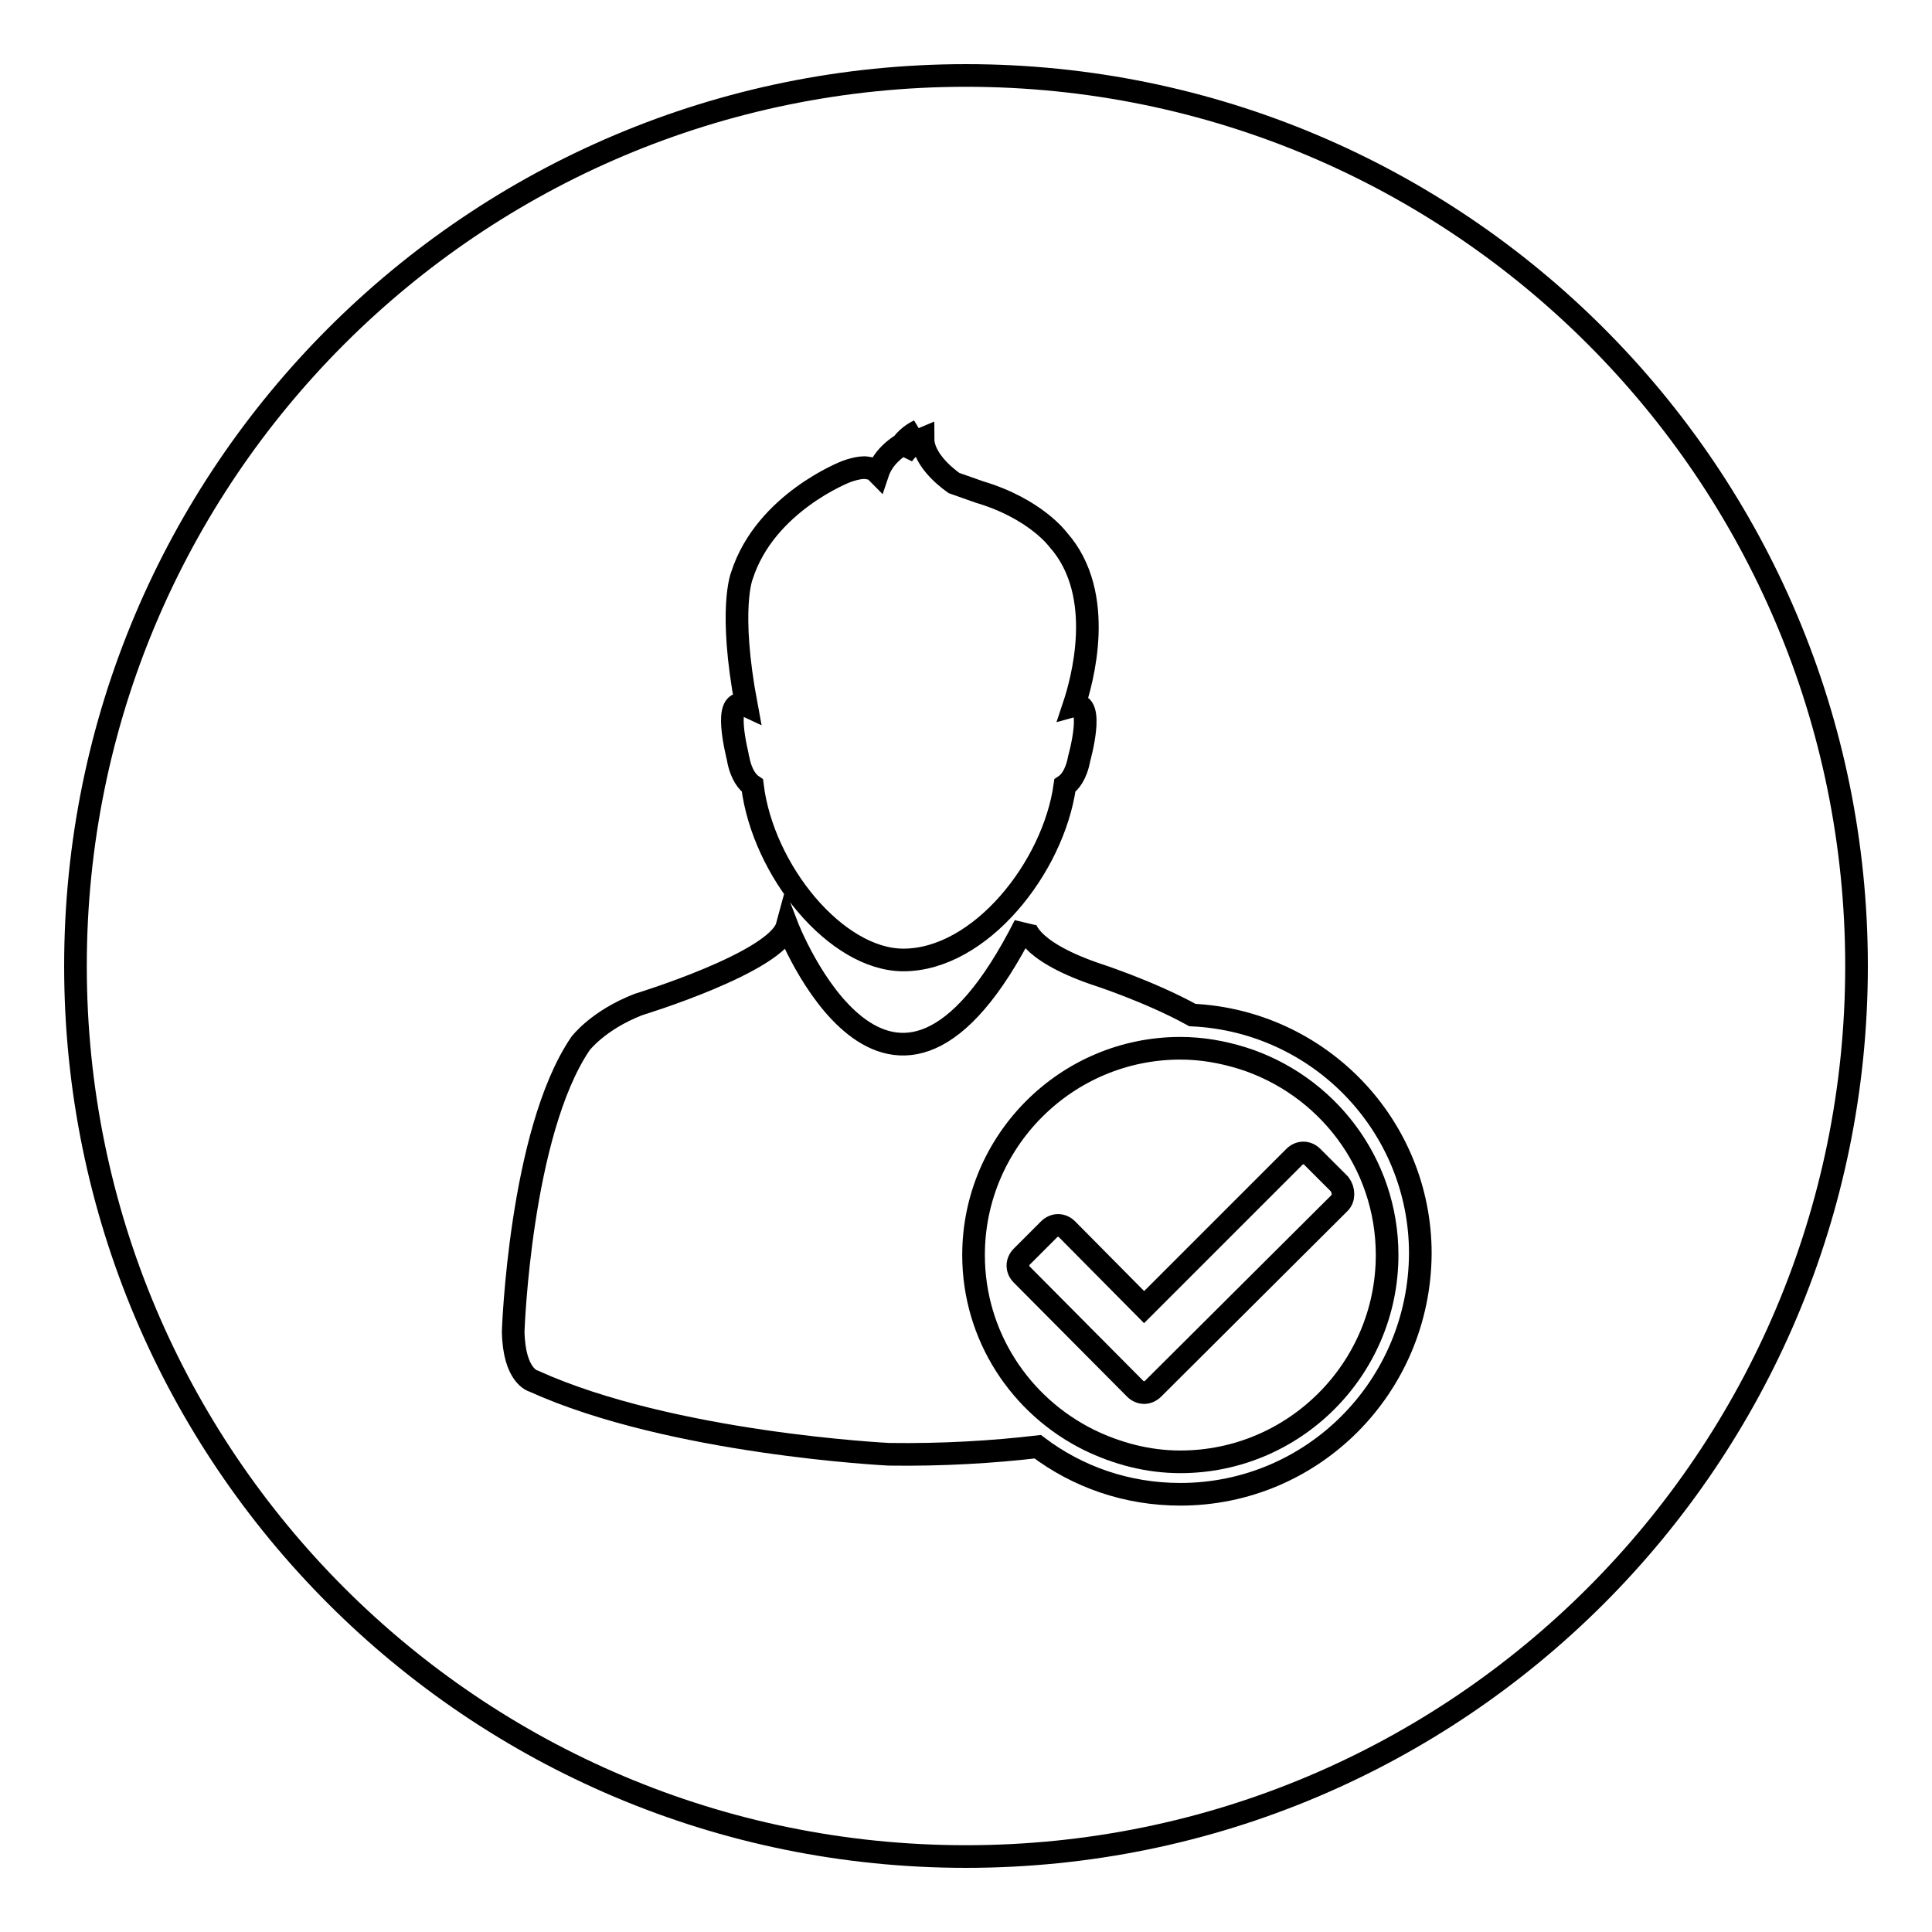
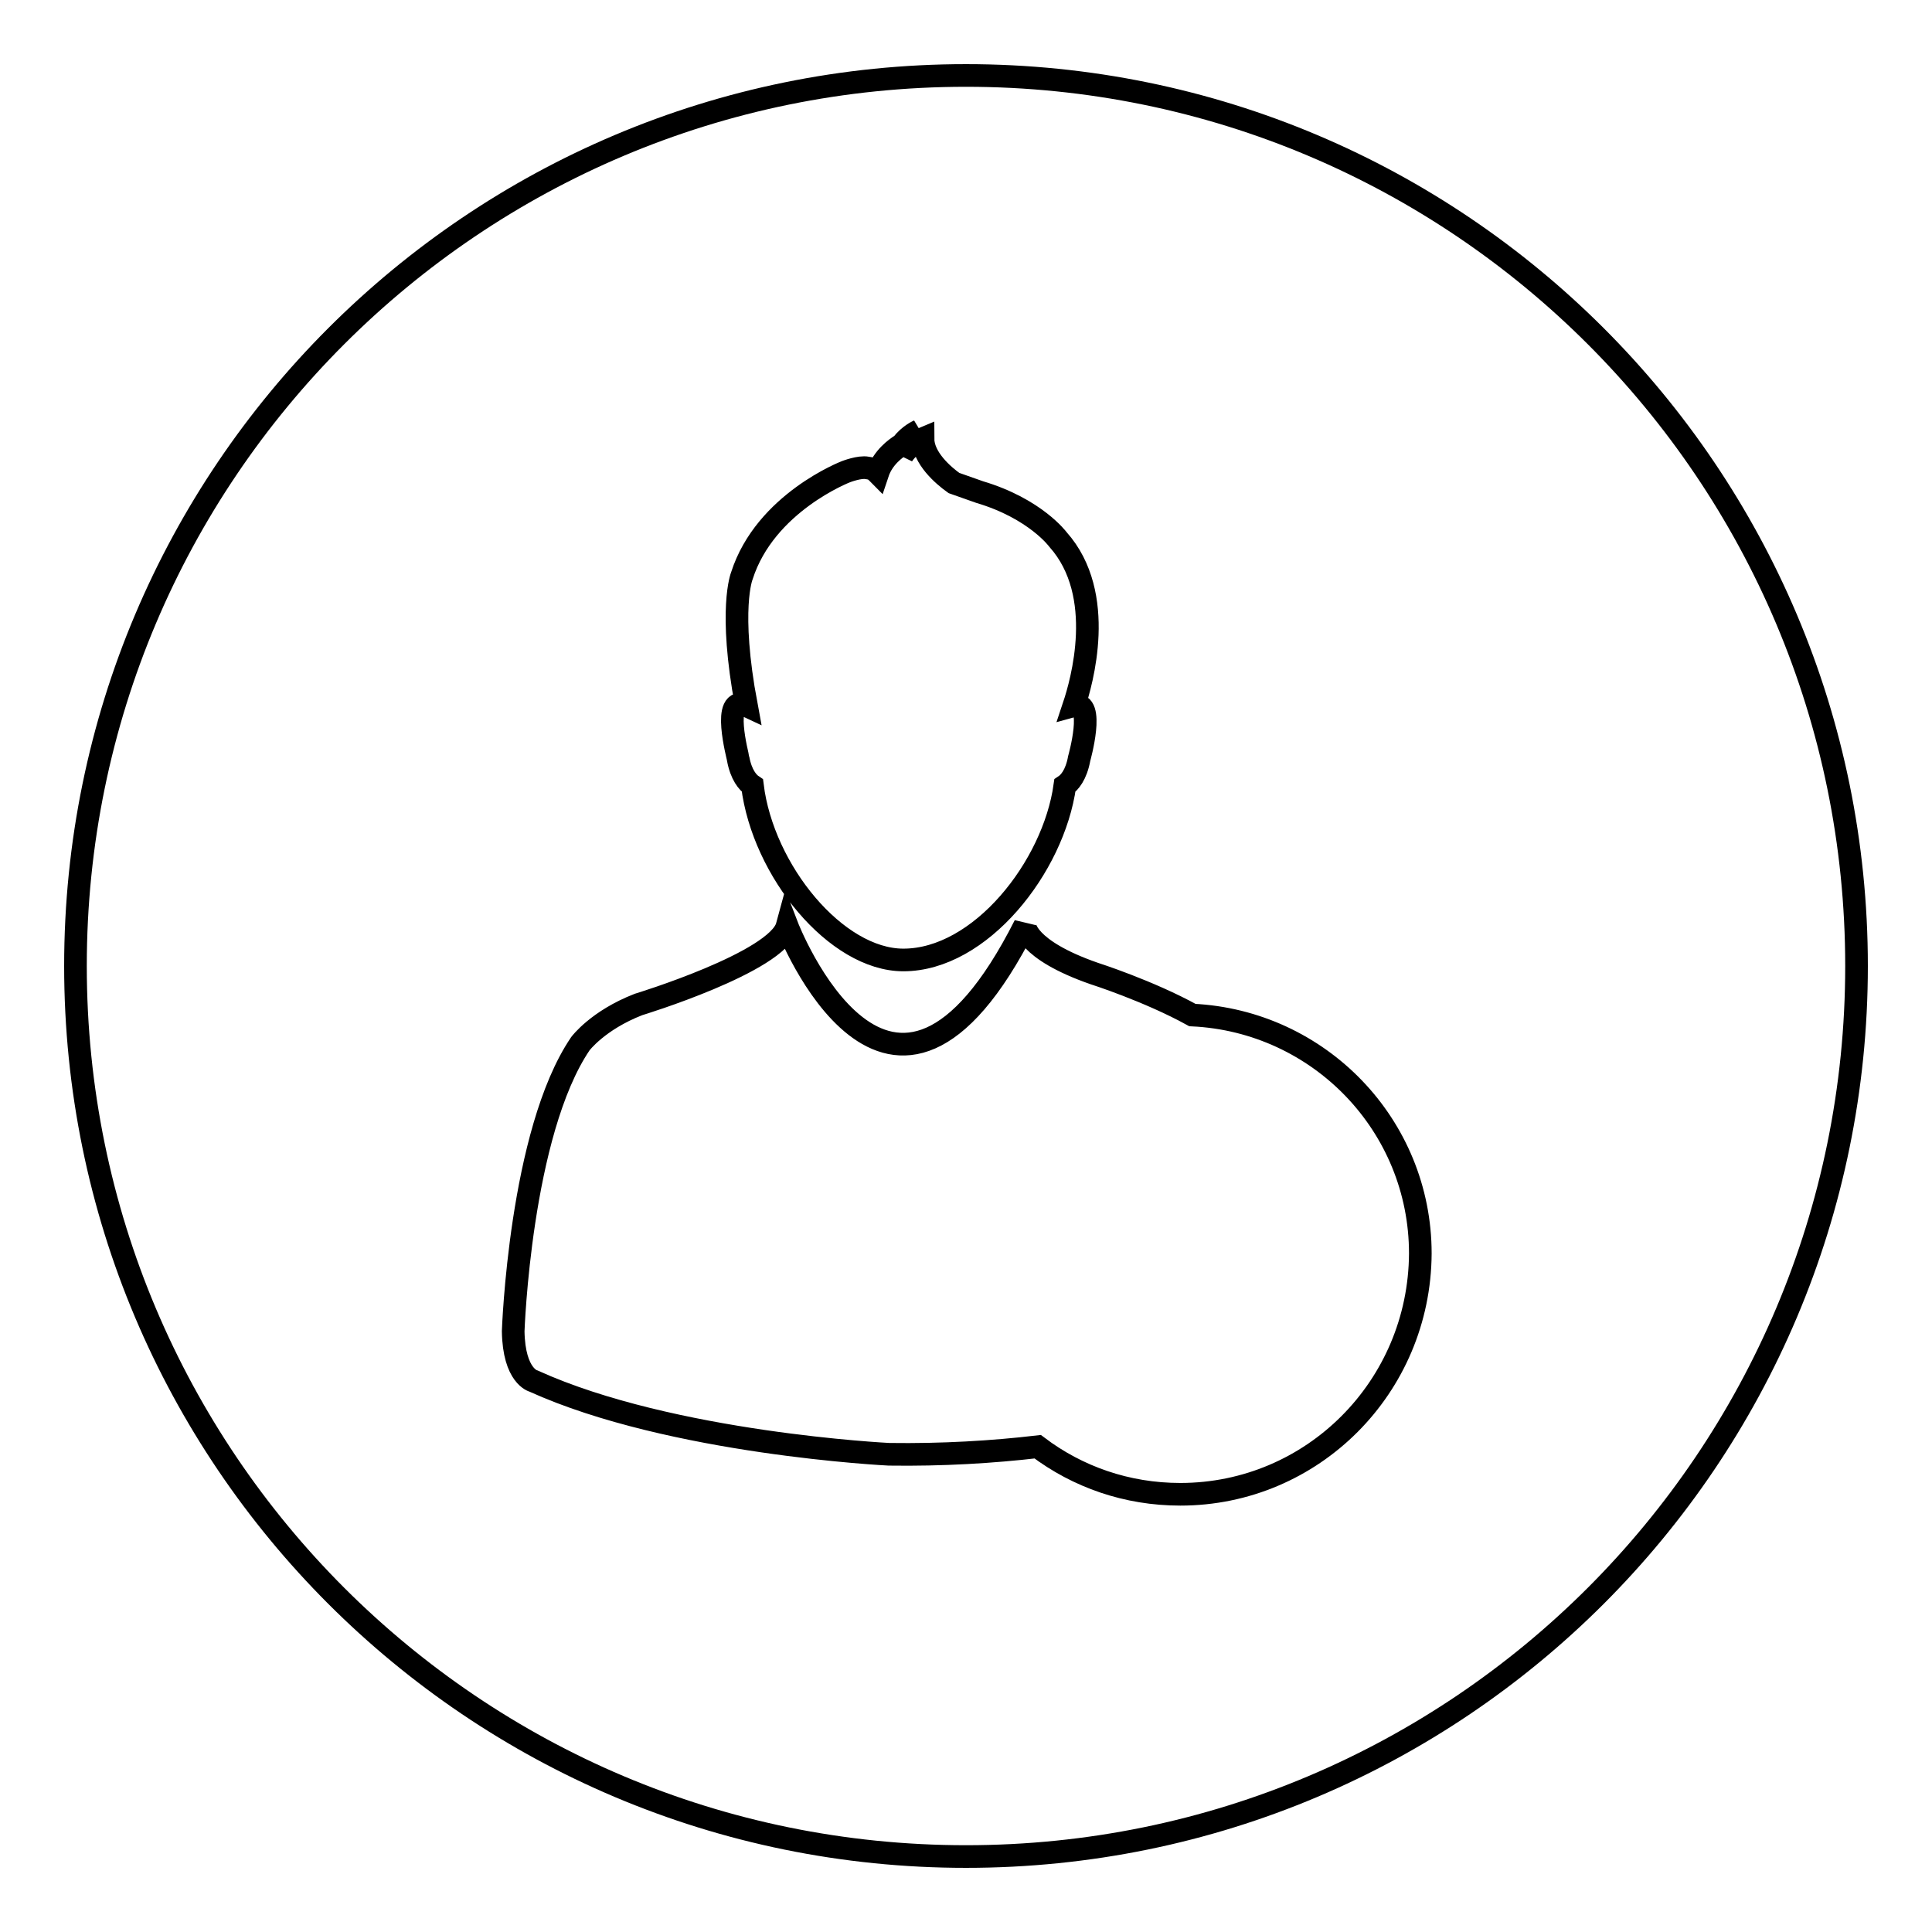
<svg xmlns="http://www.w3.org/2000/svg" version="1.1" x="0px" y="0px" viewBox="0 0 256 256" enable-background="new 0 0 256 256" xml:space="preserve">
  <g>
    <g>
-       <path stroke-width="3" fill-opacity="0" stroke="#000000" d="M164.6,140.2c-2.6-0.8-5.3-1.3-8.2-1.3c-15.1,0-27.4,12.3-27.4,27.4c0,10.7,6.2,20,15.3,24.5c3.7,1.8,7.8,2.9,12.1,2.9c15.1,0,27.4-12.3,27.4-27.4C183.8,154,175.7,143.7,164.6,140.2z M177.5,159.4l-24.7,24.6c-0.7,0.7-1.7,0.7-2.4,0l-15-15.1c-0.7-0.7-0.7-1.7,0-2.4l3.6-3.6c0.7-0.7,1.7-0.7,2.4,0l10.2,10.3l19.9-19.9c0.7-0.7,1.7-0.7,2.4,0l3.6,3.6C178.1,157.7,178.1,158.8,177.5,159.4z" />
      <path stroke-width="3" fill-opacity="0" stroke="#000000" d="M128,10C62.8,10,10,62.8,10,128c0,65.2,52.8,118,118,118c65.2,0,118-52.8,118-118C246,62.8,193.2,10,128,10z M98.9,93.5c-2.4-12.8-0.6-17.2-0.6-17.2c3.1-9.7,13.8-13.8,13.8-13.8s1.8-0.7,2.8-0.5c1,0.1,1.3,0.6,1.4,0.7c0.7-2.1,2.4-3.3,3.2-3.8c1-1.3,2.2-1.8,2.2-1.8c-1.1,0.9-1.7,2-2.1,3.2c1-1.5,2.7-2.2,2.7-2.2c0,2.6,2.7,4.9,4.1,5.9l3.4,1.2c7.4,2.2,10.4,6.3,10.4,6.3c6.5,7.3,3.1,19,2.1,22c2.9-0.8,0.7,7,0.7,7c-0.4,2.2-1.3,3.2-1.9,3.6c-1.5,10.8-11.2,23.1-21.4,23.1c-8.9,0-18.6-11.8-20-23.1c-0.6-0.4-1.5-1.4-1.9-3.6C97.8,100.3,95.5,91.9,98.9,93.5z M156.4,198c-7.1,0-13.6-2.3-18.9-6.3c-6,0.7-12.6,1.1-19.7,1c0,0-28.8-1.4-47.1-9.7c0,0-2.6-0.6-2.7-6.6c0,0,0.9-26.3,8.9-38.1c0,0,2.3-3.1,7.7-5.2c0,0,18.4-5.6,19.7-10.4c0,0,13.6,35.3,31.5-0.1c0,0,0,3.2,9.2,6.4c0,0,7.2,2.3,13,5.5c16.8,0.8,30.2,14.6,30.2,31.6C188.1,183.8,173.9,198,156.4,198z" />
    </g>
  </g>
</svg>